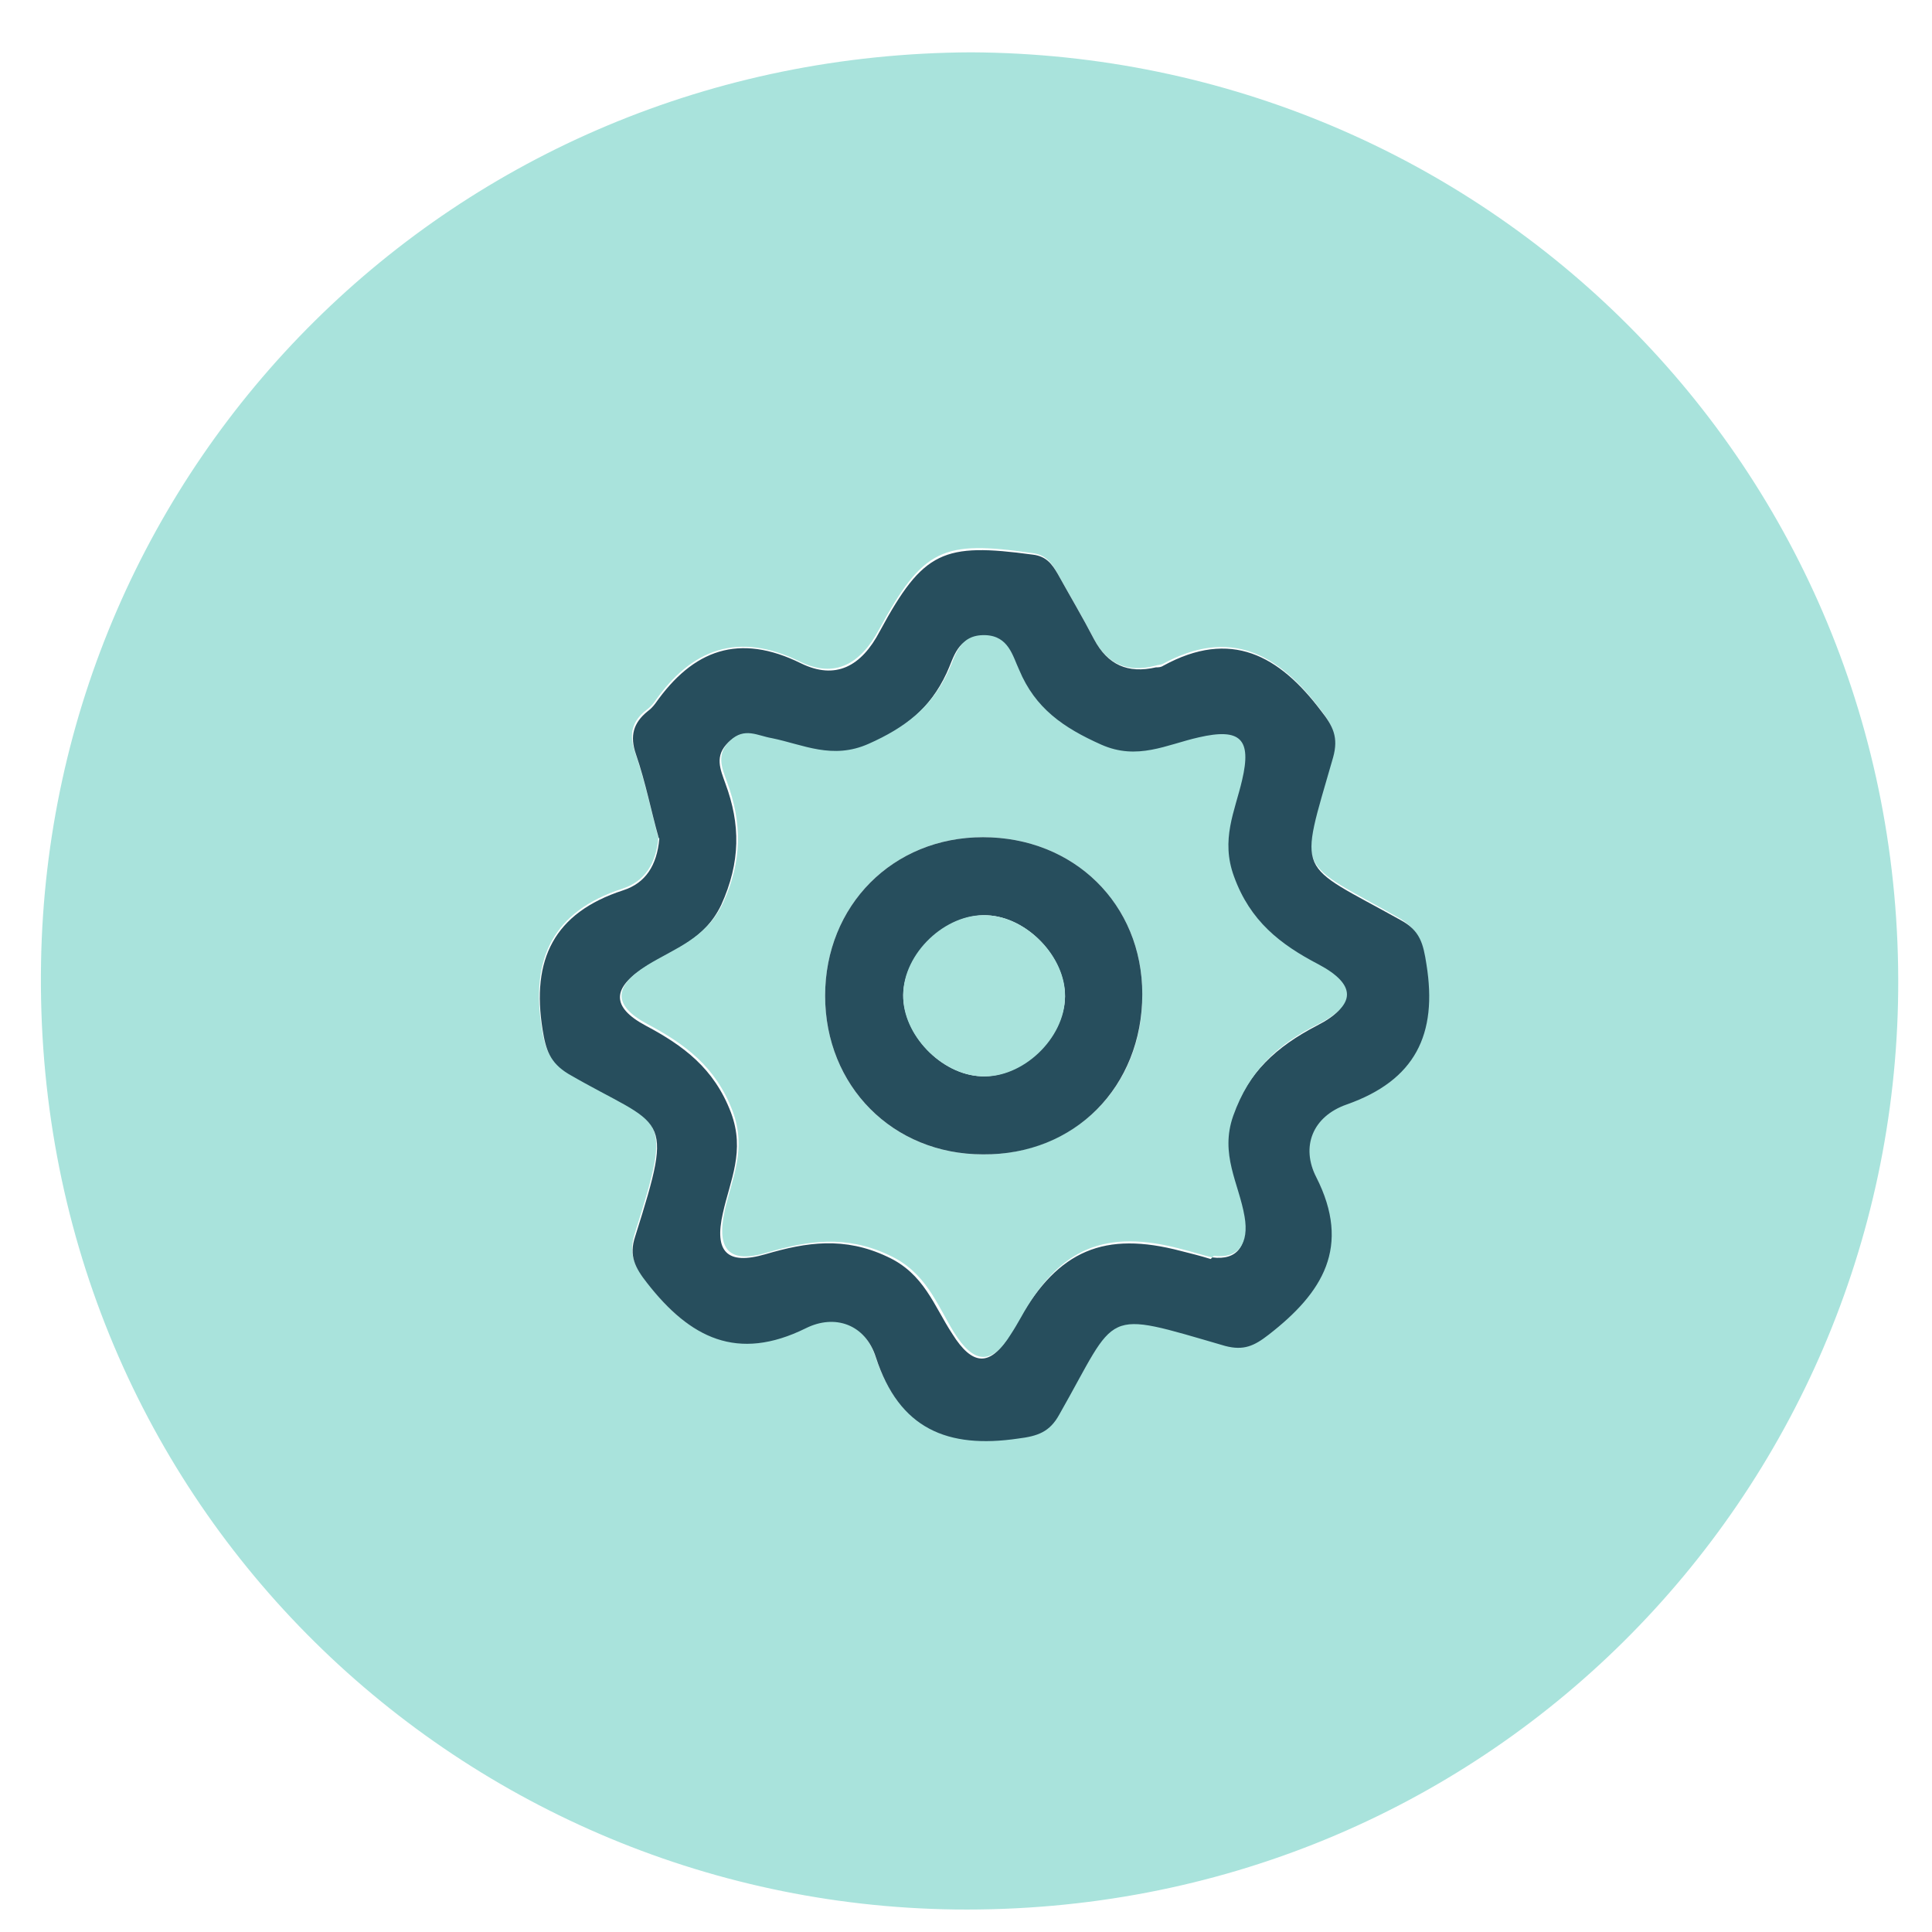
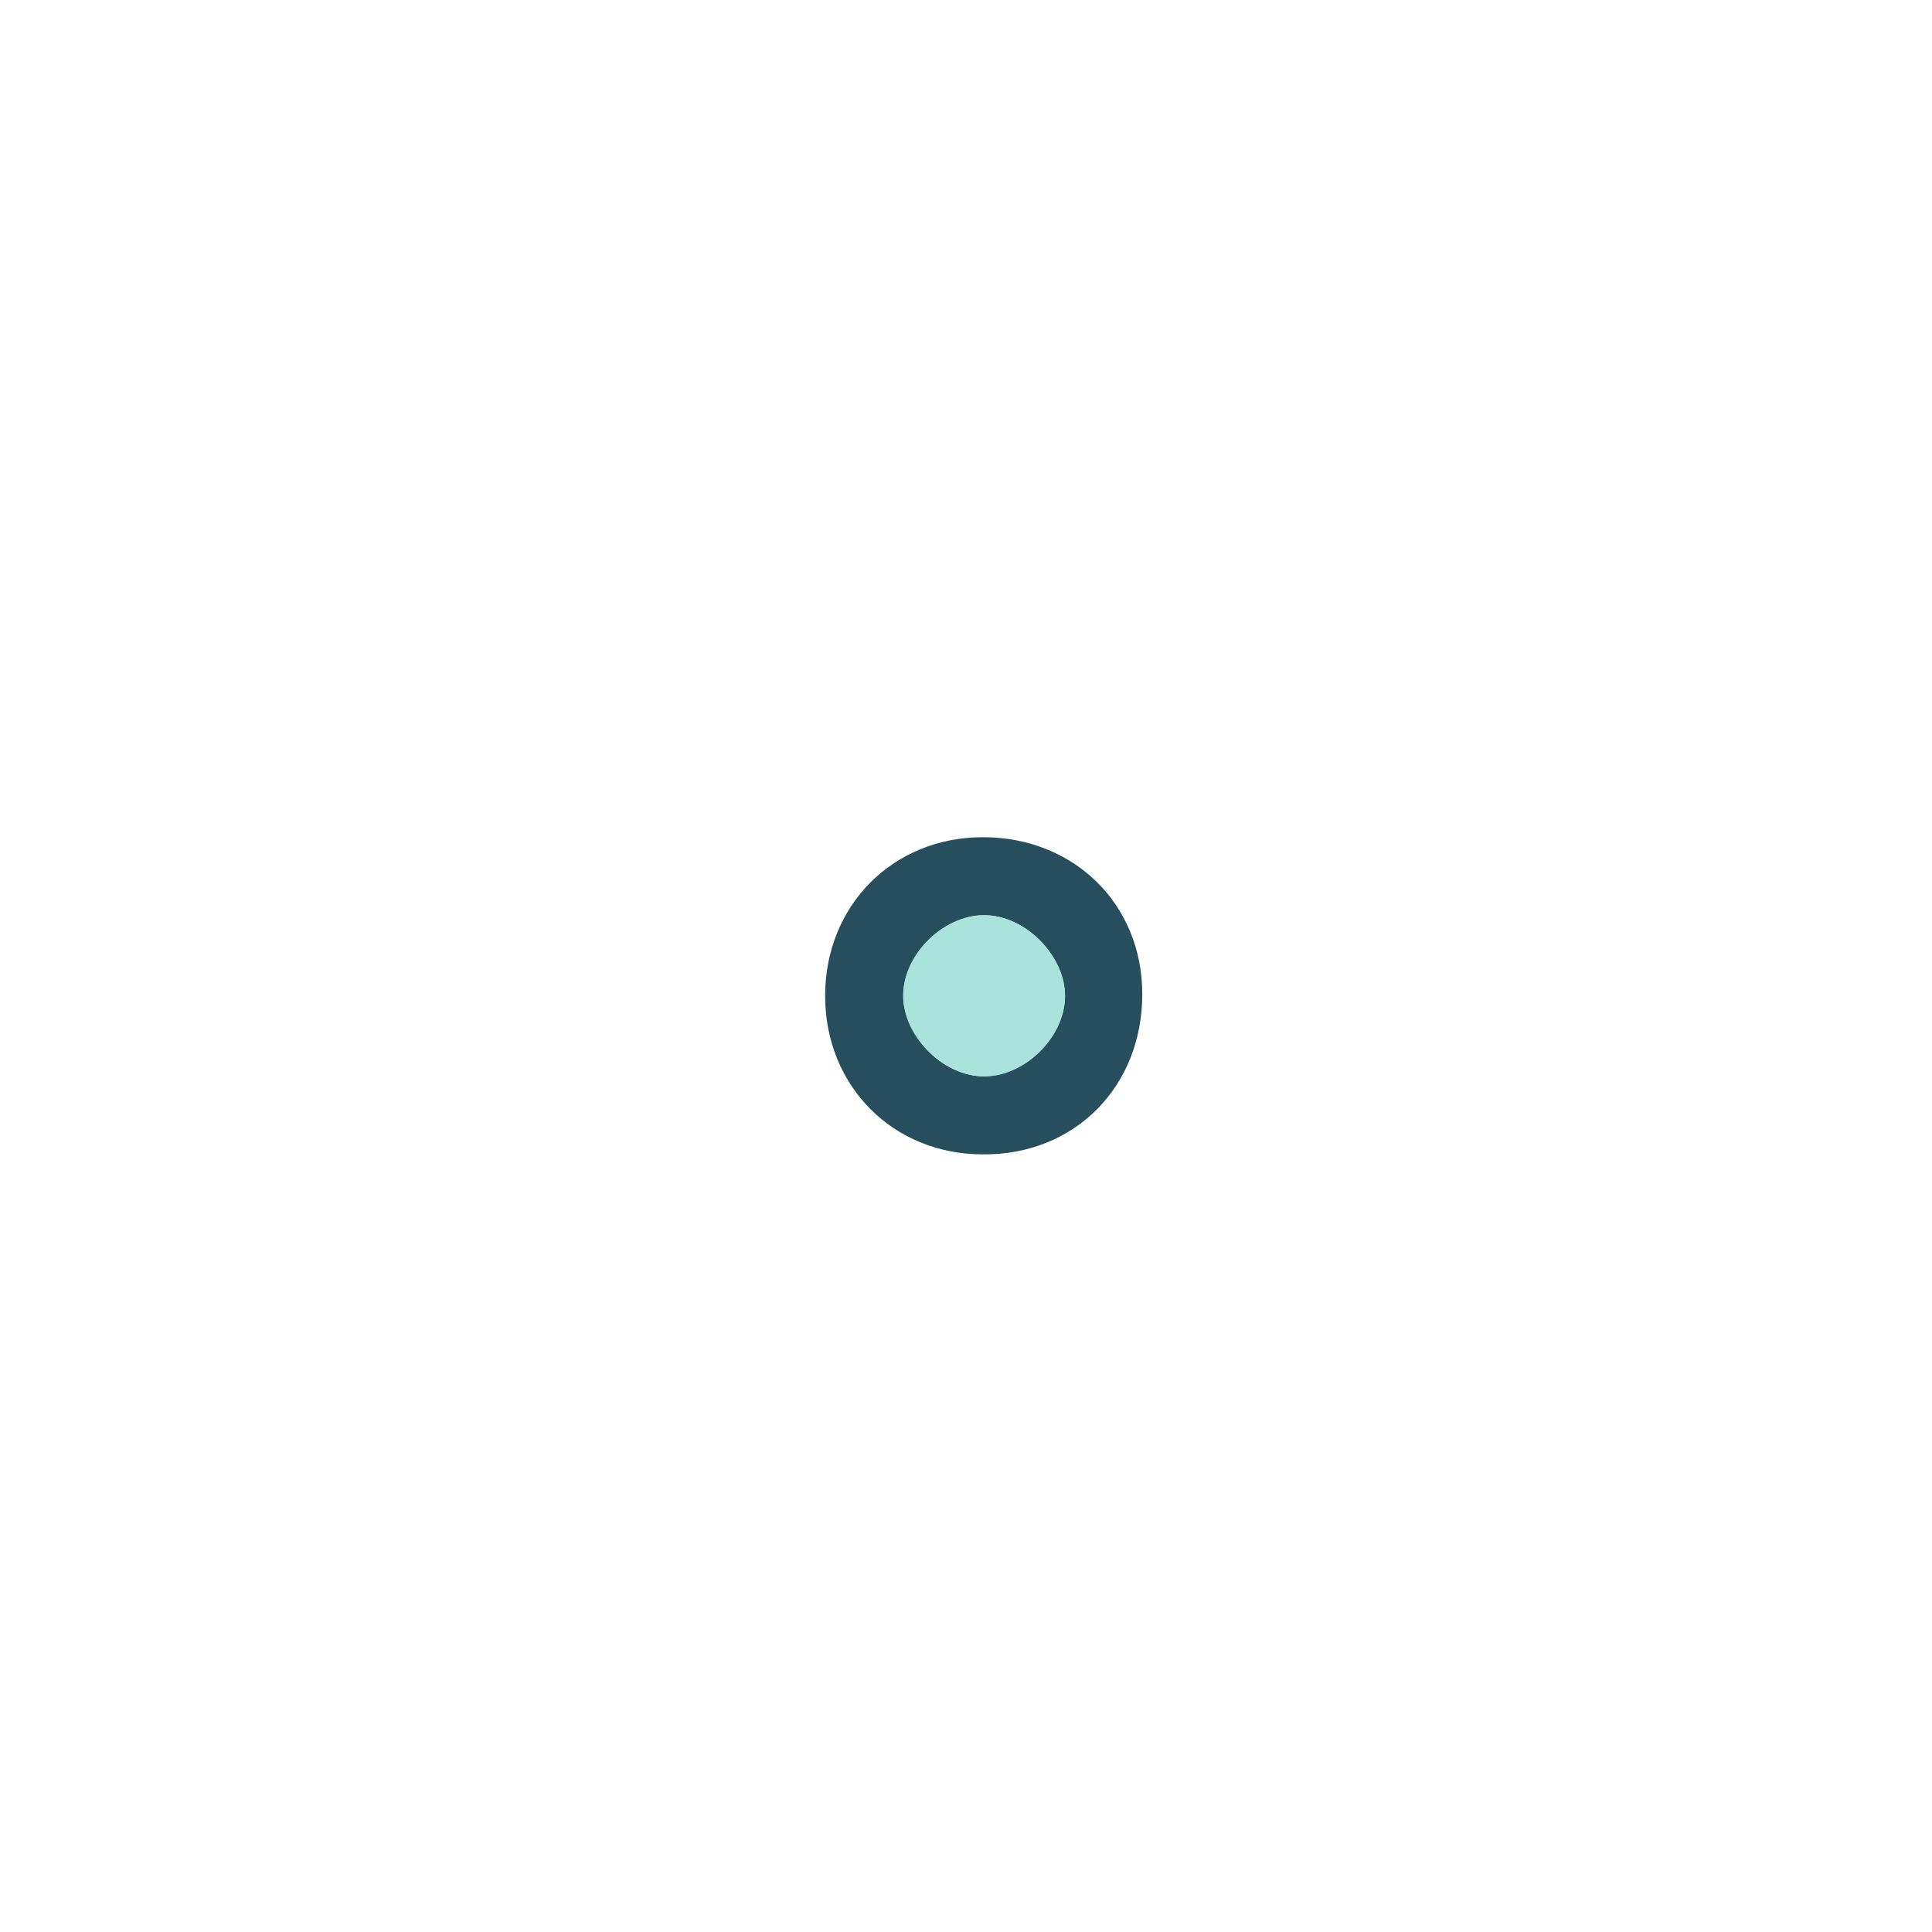
<svg xmlns="http://www.w3.org/2000/svg" id="Layer_1" width="24" height="24" viewBox="0 0 24 24">
  <defs>
    <style>
      .cls-1 {
        fill: #a9e3dc;
      }

      .cls-2 {
        fill: #274e5d;
      }
    </style>
  </defs>
-   <path class="cls-1" d="M12.06.65c6.37.03,11.58,5.14,11.52,11.66-.06,6.26-5.13,11.49-11.72,11.41-6.21-.08-11.47-5.12-11.35-11.77C.62,5.76,5.61.68,12.06.65ZM8.18,10.4c-.03.33-.17.55-.45.64-.86.28-1.14.87-1,1.73.04.25.09.41.32.55,1.19.69,1.33.44.83,2.02-.07.24,0,.39.15.58.52.69,1.11.99,1.97.56.36-.18.73-.05.87.36.29.89.9,1.15,1.77,1.01.24-.04.39-.09.51-.3.74-1.3.51-1.3,2.06-.85.23.07.36,0,.54-.14.67-.52,1.02-1.09.59-1.96-.19-.38-.05-.75.38-.9.86-.29,1.14-.87.99-1.74-.04-.25-.09-.41-.32-.55-1.3-.74-1.27-.52-.84-2.02.07-.24,0-.39-.15-.58-.52-.69-1.12-1.02-1.96-.56-.03.01-.06.01-.09.02-.35.09-.6-.02-.77-.35-.14-.27-.3-.54-.45-.81-.07-.12-.14-.22-.31-.24-1.11-.16-1.35-.06-1.9.95-.23.43-.55.61-.98.4-.77-.38-1.35-.16-1.81.5-.03.04-.06.07-.1.1-.18.14-.22.3-.14.53.12.35.2.72.28,1.03Z" />
-   <path class="cls-2" d="M8.18,10.4c-.09-.32-.16-.68-.28-1.03-.08-.23-.03-.39.14-.53.04-.03.07-.06.1-.1.47-.67,1.04-.88,1.81-.5.43.21.75.04.98-.4.54-1,.79-1.1,1.9-.95.17.02.24.12.31.24.15.27.31.54.45.81.17.32.42.43.77.35.03,0,.06,0,.09-.02.84-.46,1.44-.13,1.96.56.15.19.22.33.15.58-.43,1.5-.47,1.29.84,2.02.24.13.28.29.32.55.14.87-.14,1.44-.99,1.74-.43.15-.57.53-.38.9.44.87.08,1.44-.59,1.96-.18.14-.31.2-.54.14-1.55-.45-1.32-.45-2.06.85-.12.22-.27.27-.51.3-.88.13-1.48-.12-1.77-1.01-.13-.41-.51-.54-.87-.36-.85.42-1.44.12-1.97-.56-.15-.19-.23-.34-.15-.58.5-1.58.36-1.33-.83-2.02-.23-.14-.28-.3-.32-.55-.14-.87.14-1.45,1-1.73.28-.09.42-.31.45-.64ZM15.06,15.62c.31.04.45-.15.38-.49-.07-.41-.31-.78-.14-1.25.2-.56.56-.88,1.06-1.14.47-.24.47-.49,0-.74-.48-.25-.84-.54-1.05-1.09-.17-.46.01-.81.1-1.2.12-.51-.02-.65-.54-.53-.39.09-.75.29-1.21.09-.47-.2-.82-.45-1.02-.93-.07-.18-.12-.42-.42-.43-.33-.01-.37.26-.46.45-.21.45-.53.7-.99.9-.45.2-.81.01-1.2-.07-.18-.04-.34-.14-.52.03-.18.17-.1.34-.04.51.19.51.19.98-.05,1.51-.21.44-.6.56-.94.77-.42.26-.43.5,0,.73.47.25.85.53,1.06,1.08.18.48-.01.84-.1,1.25-.11.48.05.65.53.51.51-.15.98-.22,1.51.03.46.21.58.61.81.96.25.4.47.41.71.02.04-.07.08-.13.12-.2.49-.86,1.06-1.1,2.01-.85.12.03.24.06.37.1Z" />
-   <path class="cls-1" d="M15.06,15.62c-.13-.03-.25-.07-.37-.1-.96-.26-1.53-.02-2.01.85-.04.07-.08.14-.12.2-.24.39-.46.38-.71-.02-.22-.36-.35-.75-.81-.96-.53-.25-1-.18-1.51-.03-.47.14-.63-.03-.53-.51.09-.41.28-.77.1-1.25-.21-.55-.59-.83-1.06-1.08-.43-.23-.42-.47,0-.73.34-.21.73-.33.94-.77.24-.52.24-1,.05-1.51-.06-.17-.14-.34.04-.51.18-.17.34-.06.52-.03.39.08.75.27,1.2.07.45-.2.78-.45.99-.9.09-.19.13-.46.46-.45.29.01.34.26.42.43.2.48.55.72,1.02.93.45.2.81,0,1.21-.09.52-.12.66.02.54.53-.09.39-.27.74-.1,1.2.2.55.57.84,1.05,1.09.47.25.47.5,0,.74-.51.25-.86.58-1.06,1.14-.17.48.07.84.14,1.25.06.34-.08.53-.38.49ZM12.21,10.4c-1.12,0-1.96.85-1.96,1.97,0,1.12.84,1.97,1.96,1.97,1.14,0,1.99-.84,1.98-1.99,0-1.12-.85-1.95-1.98-1.95Z" />
  <path class="cls-2" d="M12.21,10.4c1.13,0,1.98.83,1.98,1.95,0,1.15-.84,2-1.98,1.99-1.12,0-1.96-.85-1.96-1.97,0-1.12.84-1.97,1.96-1.97ZM13.23,12.38c0-.49-.47-.99-.97-1.01-.51-.02-1.03.48-1.04.99,0,.49.47.99.97,1.01.51.02,1.03-.48,1.04-.99Z" />
  <path class="cls-1" d="M13.23,12.38c0,.52-.53,1.02-1.04.99-.5-.02-.98-.52-.97-1.01,0-.52.53-1.02,1.04-.99.5.02.98.52.97,1.01Z" />
</svg>